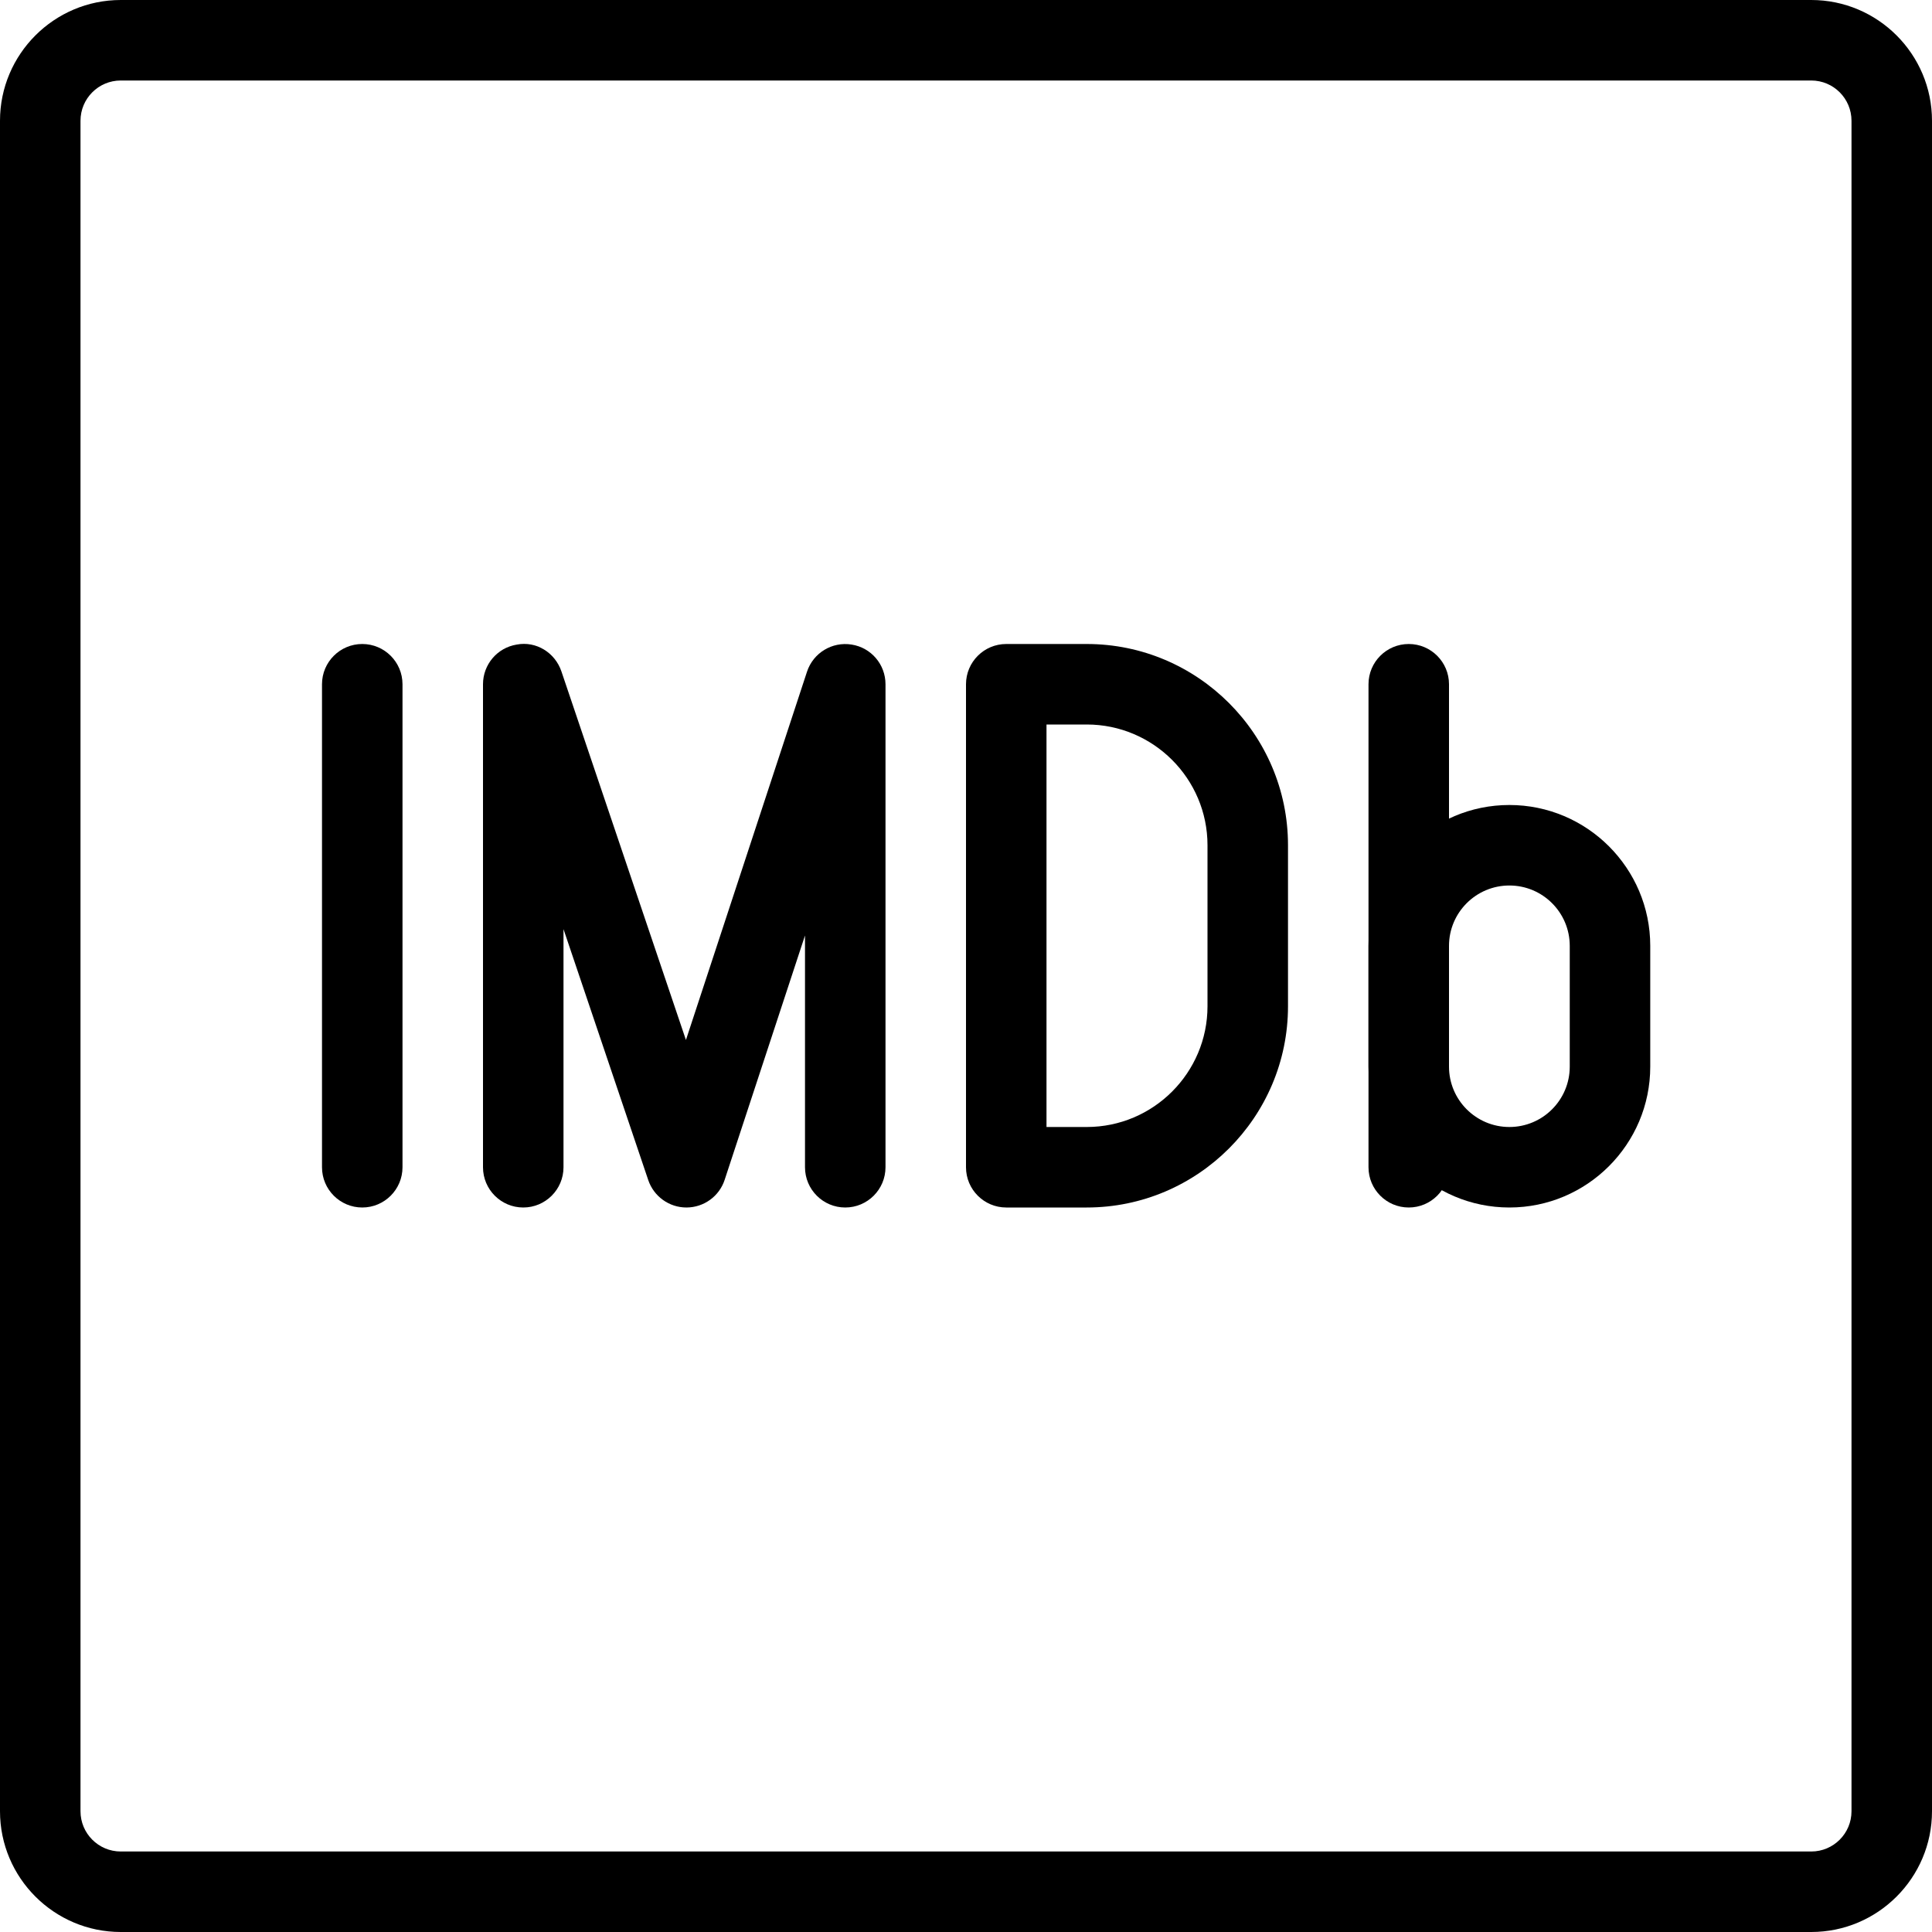
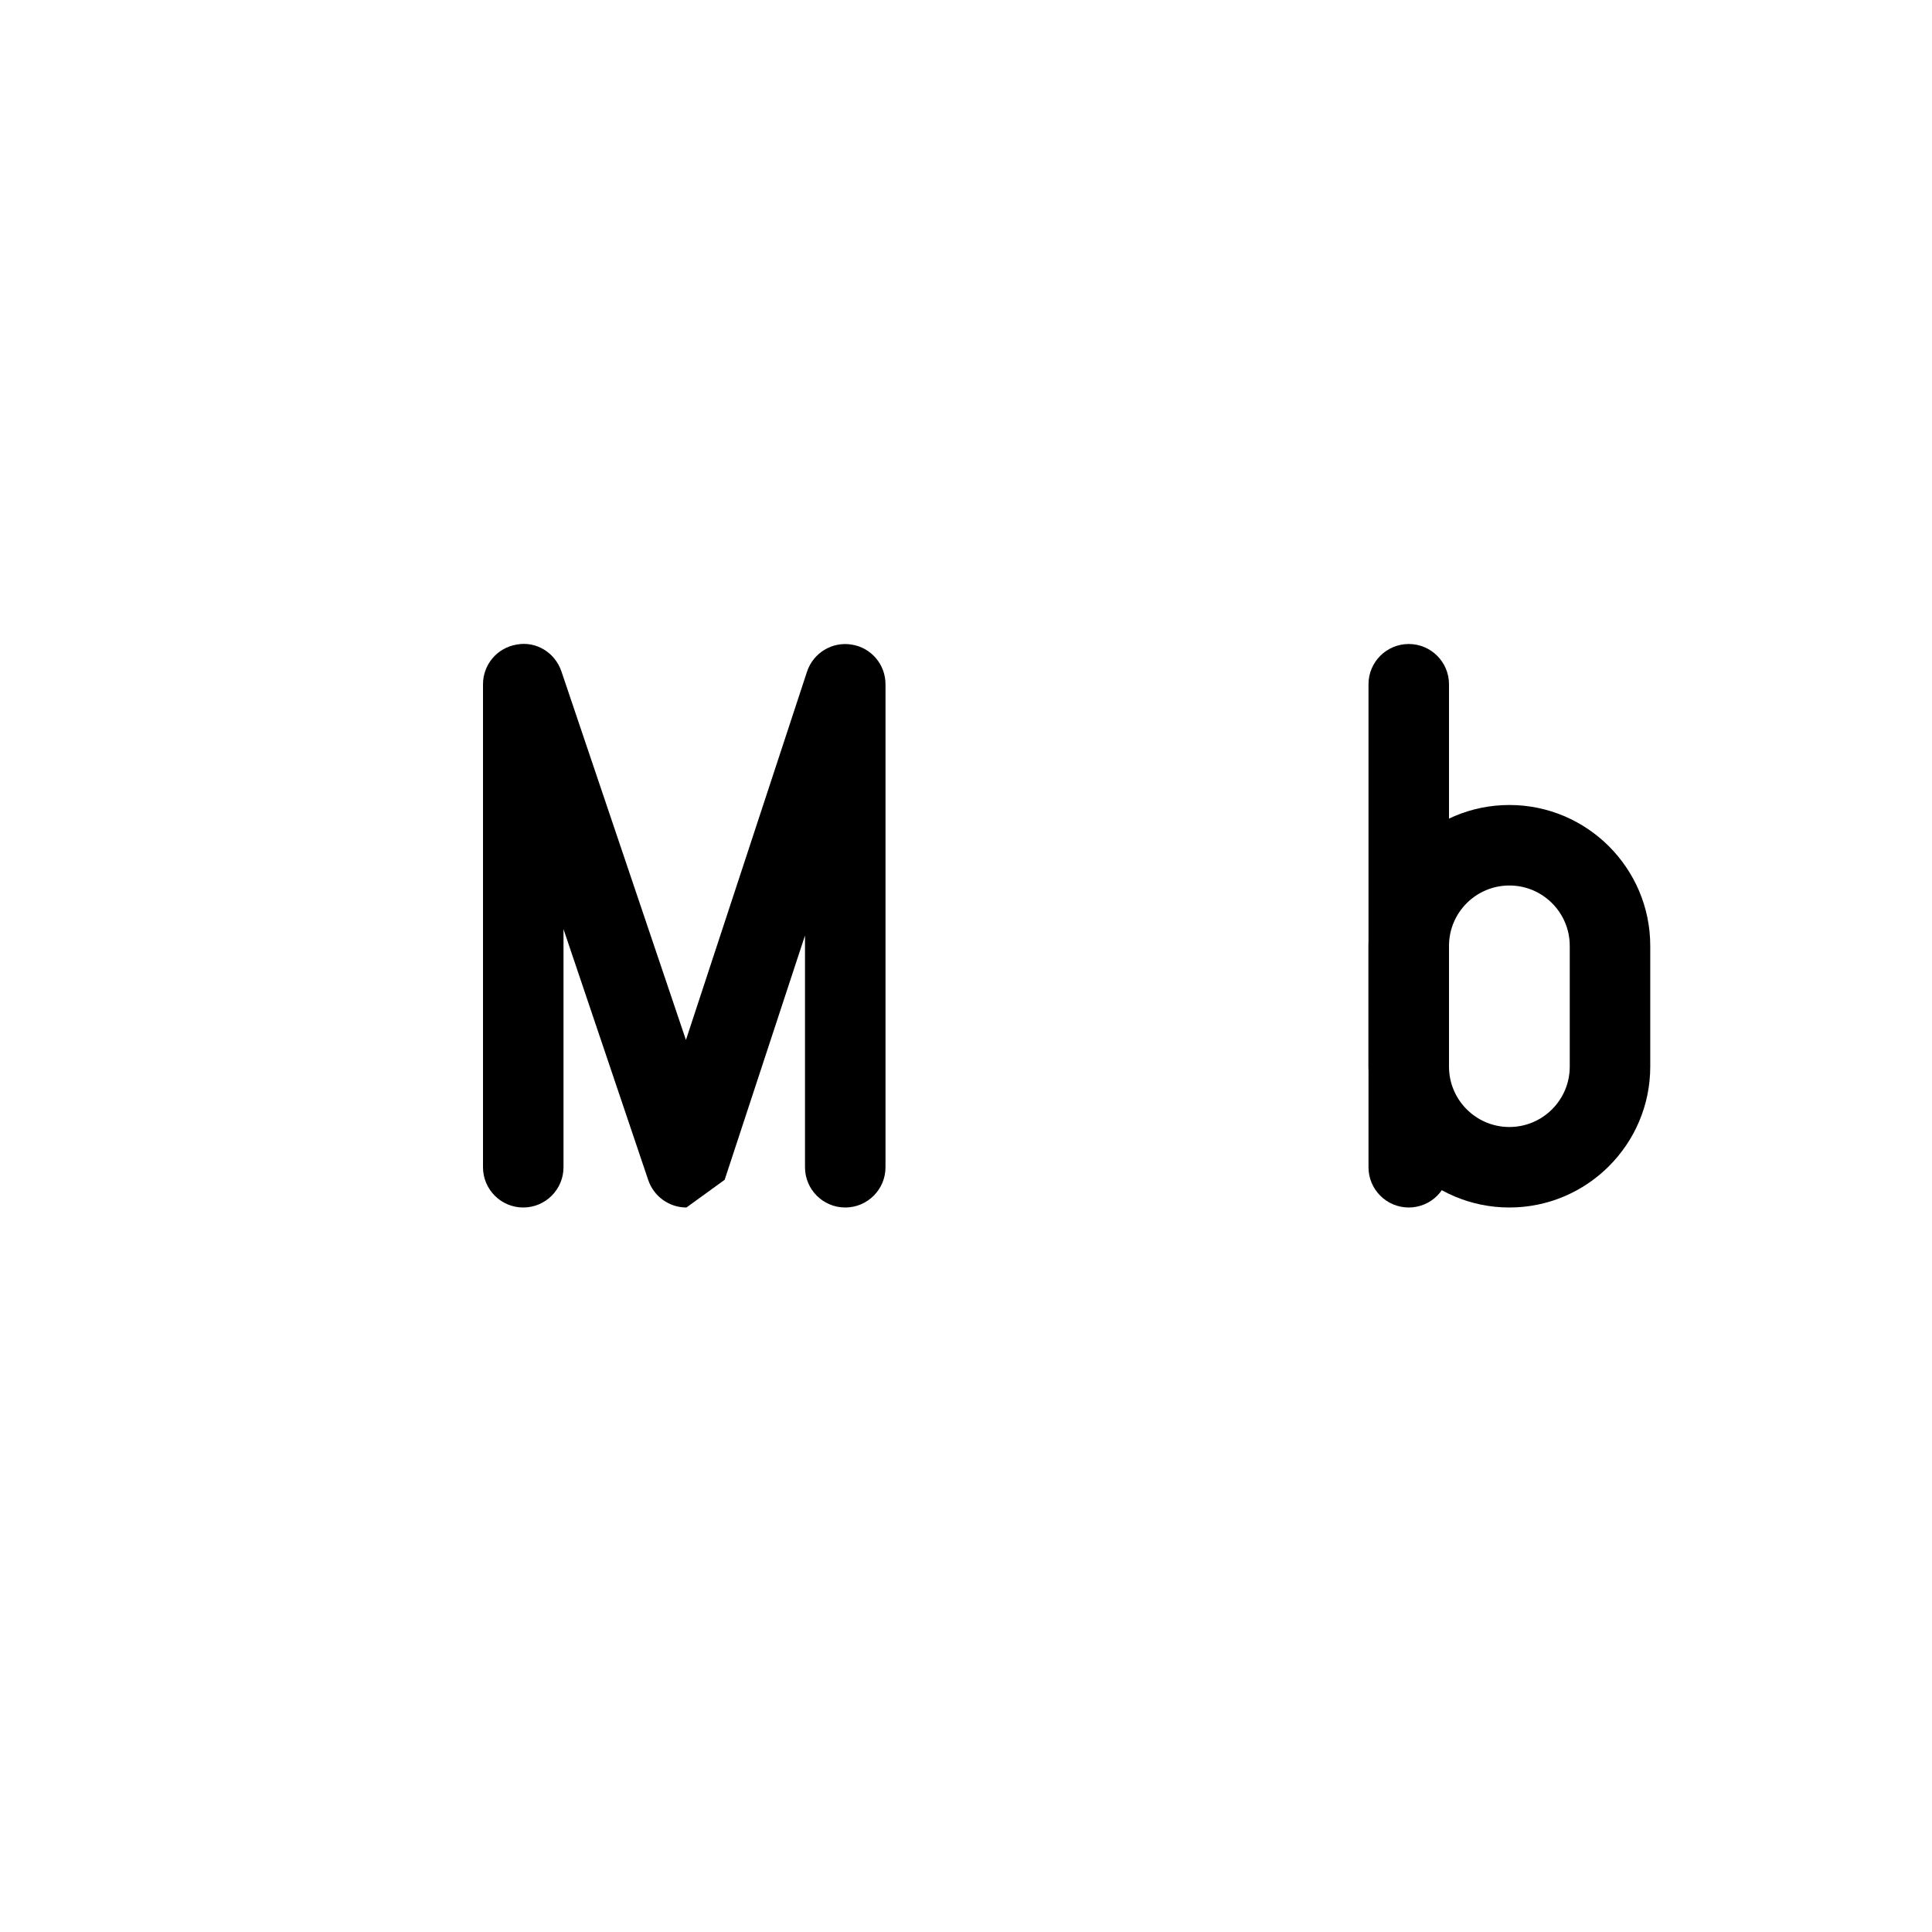
<svg xmlns="http://www.w3.org/2000/svg" height="24.0" preserveAspectRatio="xMidYMid meet" version="1.0" viewBox="0.0 0.0 24.0 24.0" width="24.0" zoomAndPan="magnify">
  <g id="change1_4">
-     <path d="M4.5,15C4.224,15,4,14.776,4,14.5v-6C4,8.224,4.224,8,4.5,8S5,8.224,5,8.5v6C5,14.776,4.776,15,4.5,15z" fill="inherit" />
-   </g>
+     </g>
  <g id="change1_6">
    <path d="M17.5,15c-0.276,0-0.5-0.224-0.5-0.5v-6C17,8.224,17.224,8,17.5,8S18,8.224,18,8.5v6C18,14.776,17.776,15,17.5,15z" fill="inherit" />
  </g>
  <g id="change1_1">
-     <path d="M13.5,15h-1c-0.276,0-0.5-0.224-0.5-0.5v-6C12,8.224,12.224,8,12.5,8h1c1.378,0,2.5,1.122,2.5,2.5v2 C16,13.878,14.878,15,13.5,15z M13,14h0.5c0.827,0,1.5-0.673,1.5-1.5v-2C15,9.673,14.327,9,13.5,9H13V14z" fill="inherit" />
-   </g>
+     </g>
  <g id="change1_2">
-     <path d="M8.527,15c-0.214,0-0.405-0.137-0.474-0.34L7,11.542V14.5C7,14.776,6.776,15,6.5,15S6,14.776,6,14.5v-6 c0-0.245,0.177-0.454,0.419-0.493C6.66,7.961,6.895,8.107,6.974,8.34l1.547,4.579l1.504-4.575c0.077-0.233,0.311-0.376,0.554-0.337 C10.822,8.045,11,8.254,11,8.5v6c0,0.276-0.224,0.5-0.5,0.5S10,14.776,10,14.5v-2.879l-0.998,3.035 C8.935,14.861,8.744,14.999,8.529,15C8.528,15,8.527,15,8.527,15z" fill="inherit" />
+     <path d="M8.527,15c-0.214,0-0.405-0.137-0.474-0.34L7,11.542V14.5C7,14.776,6.776,15,6.5,15S6,14.776,6,14.5v-6 c0-0.245,0.177-0.454,0.419-0.493C6.66,7.961,6.895,8.107,6.974,8.34l1.547,4.579l1.504-4.575c0.077-0.233,0.311-0.376,0.554-0.337 C10.822,8.045,11,8.254,11,8.5v6c0,0.276-0.224,0.5-0.5,0.5S10,14.776,10,14.5v-2.879l-0.998,3.035 C8.528,15,8.527,15,8.527,15z" fill="inherit" />
  </g>
  <g id="change1_5">
    <path d="M18.75,15C17.785,15,17,14.215,17,13.25v-1.5c0-0.965,0.785-1.75,1.75-1.75s1.75,0.785,1.75,1.75v1.5 C20.5,14.215,19.715,15,18.75,15z M18.75,11C18.336,11,18,11.336,18,11.75v1.5c0,0.414,0.336,0.75,0.75,0.75s0.75-0.336,0.75-0.75 v-1.5C19.5,11.336,19.164,11,18.75,11z" fill="inherit" />
  </g>
  <g id="change1_3">
-     <path d="M22.5,24h-21C0.673,24,0,23.327,0,22.5v-21C0,0.673,0.673,0,1.5,0h21C23.327,0,24,0.673,24,1.5v21 C24,23.327,23.327,24,22.5,24z M1.5,1C1.224,1,1,1.224,1,1.5v21C1,22.776,1.224,23,1.5,23h21c0.276,0,0.5-0.224,0.5-0.5v-21 C23,1.224,22.776,1,22.5,1H1.5z" fill="inherit" />
-   </g>
+     </g>
</svg>